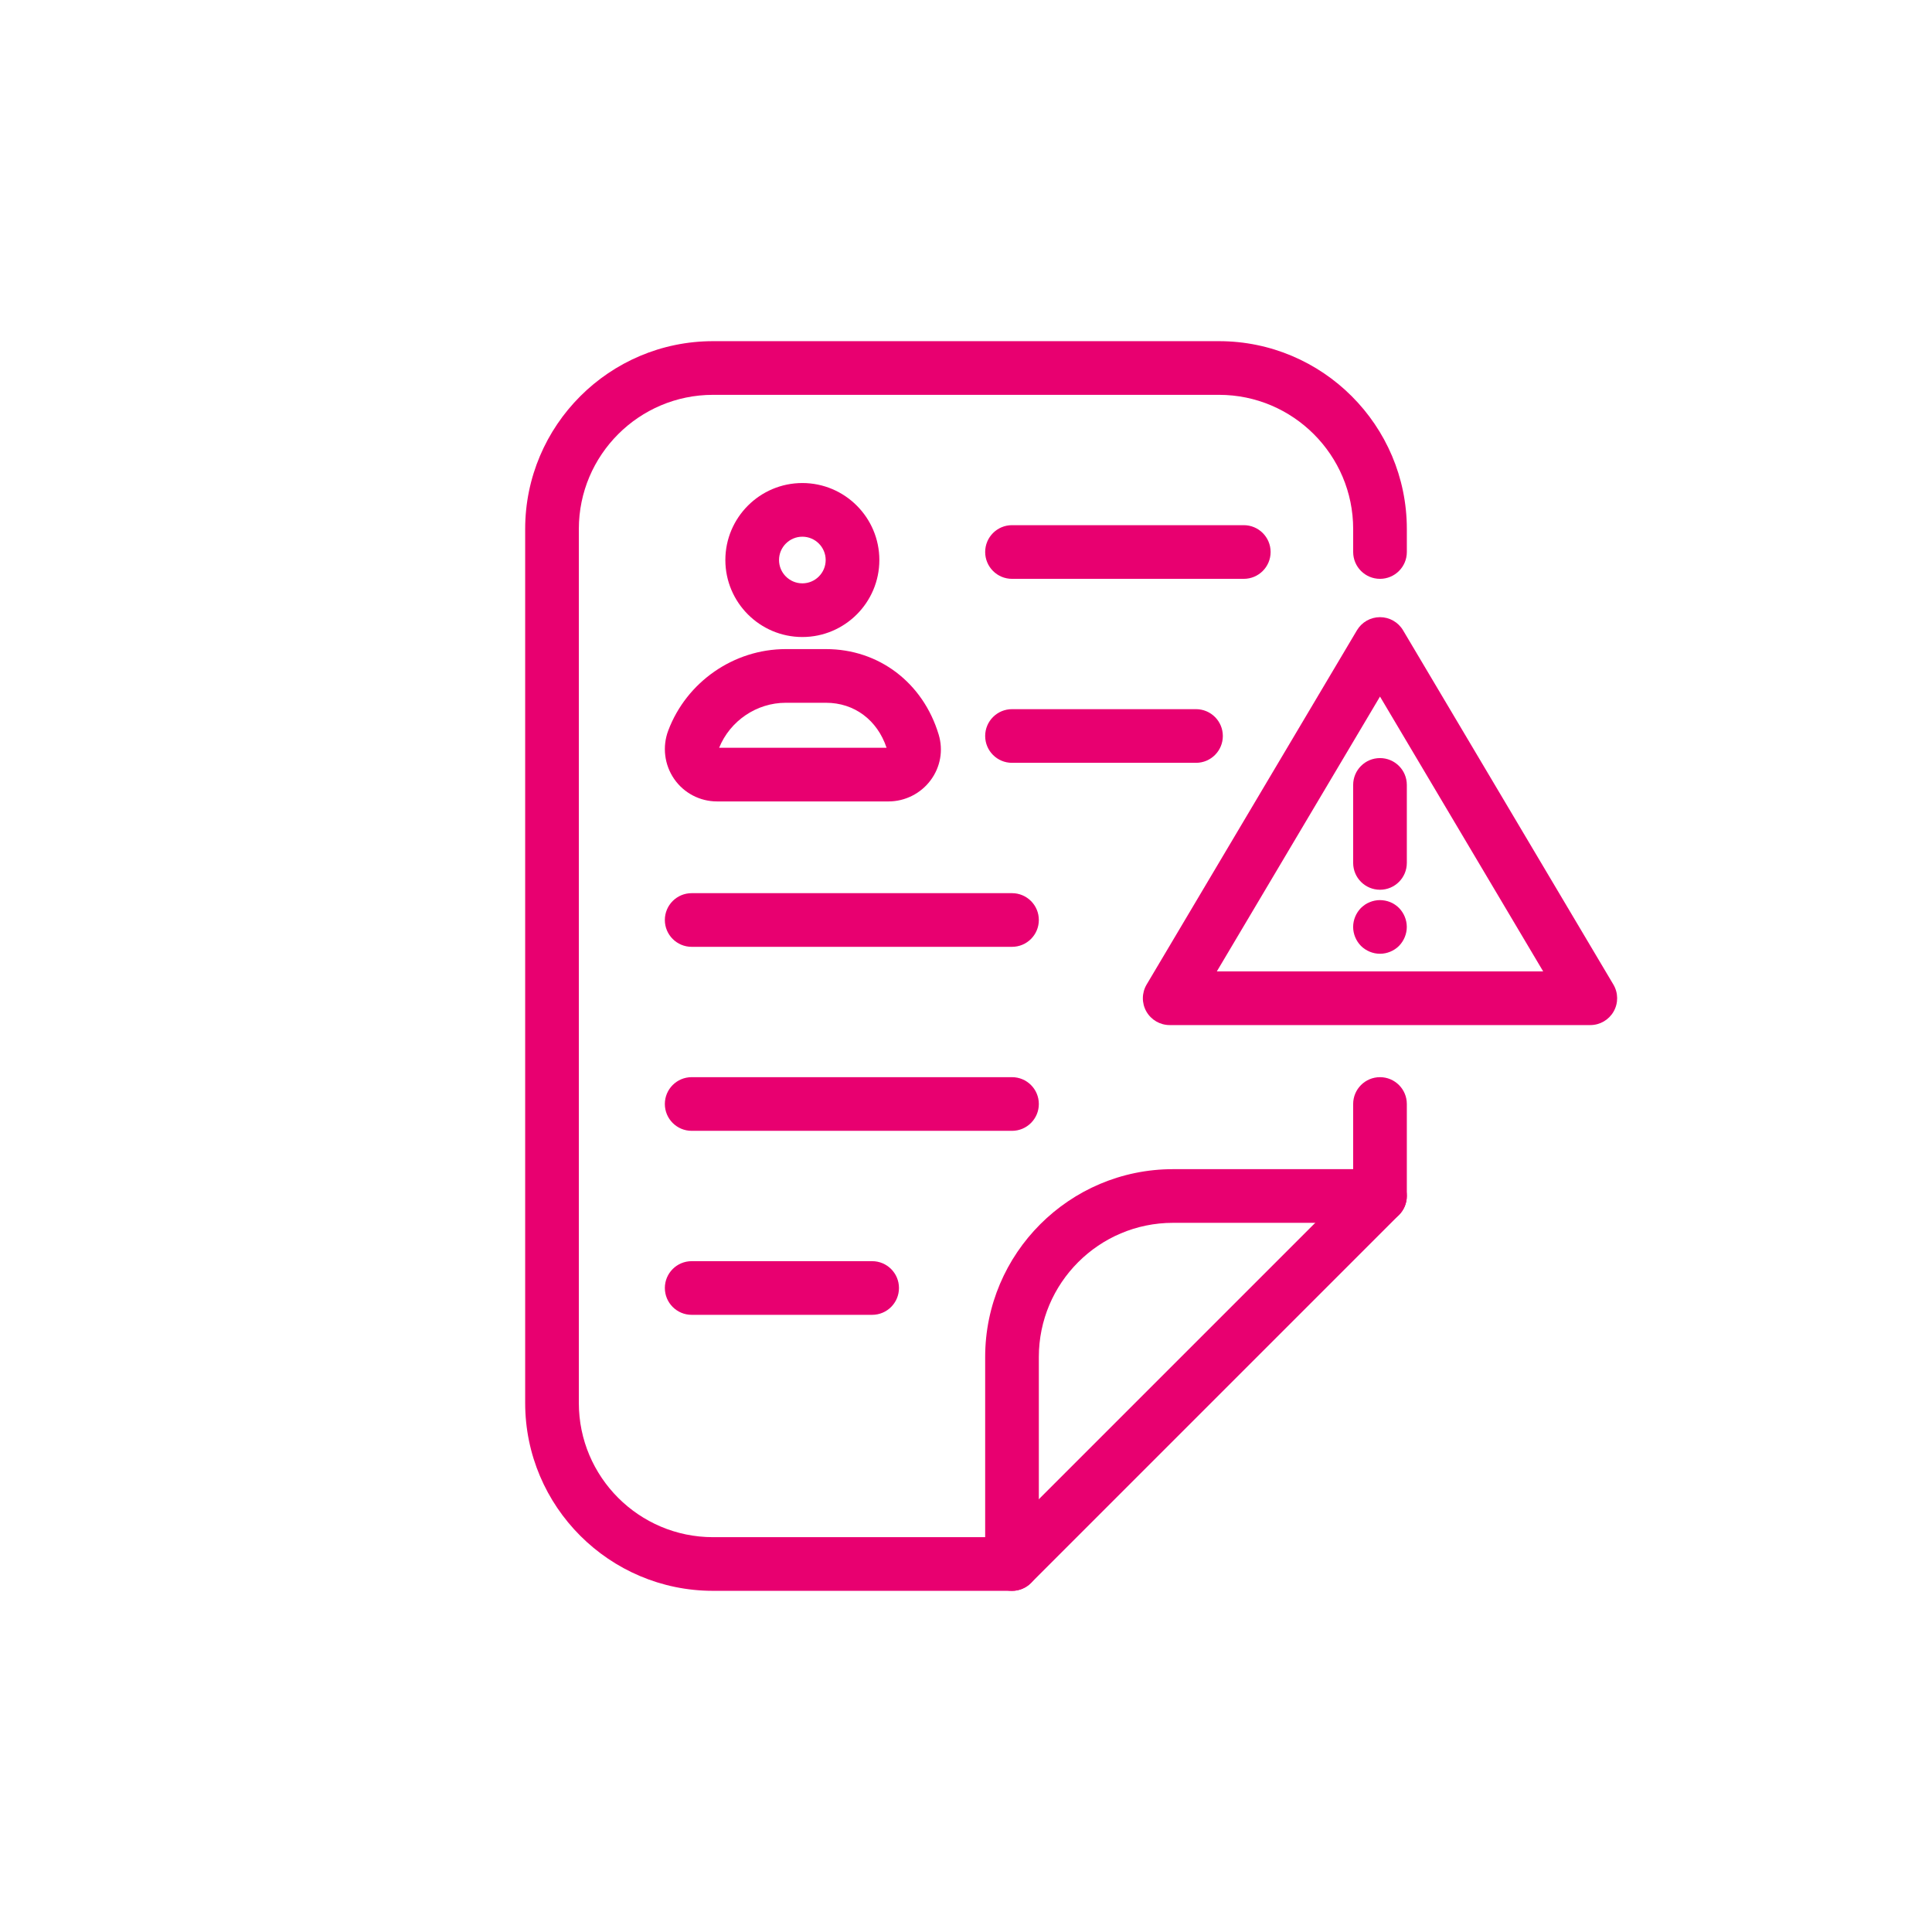
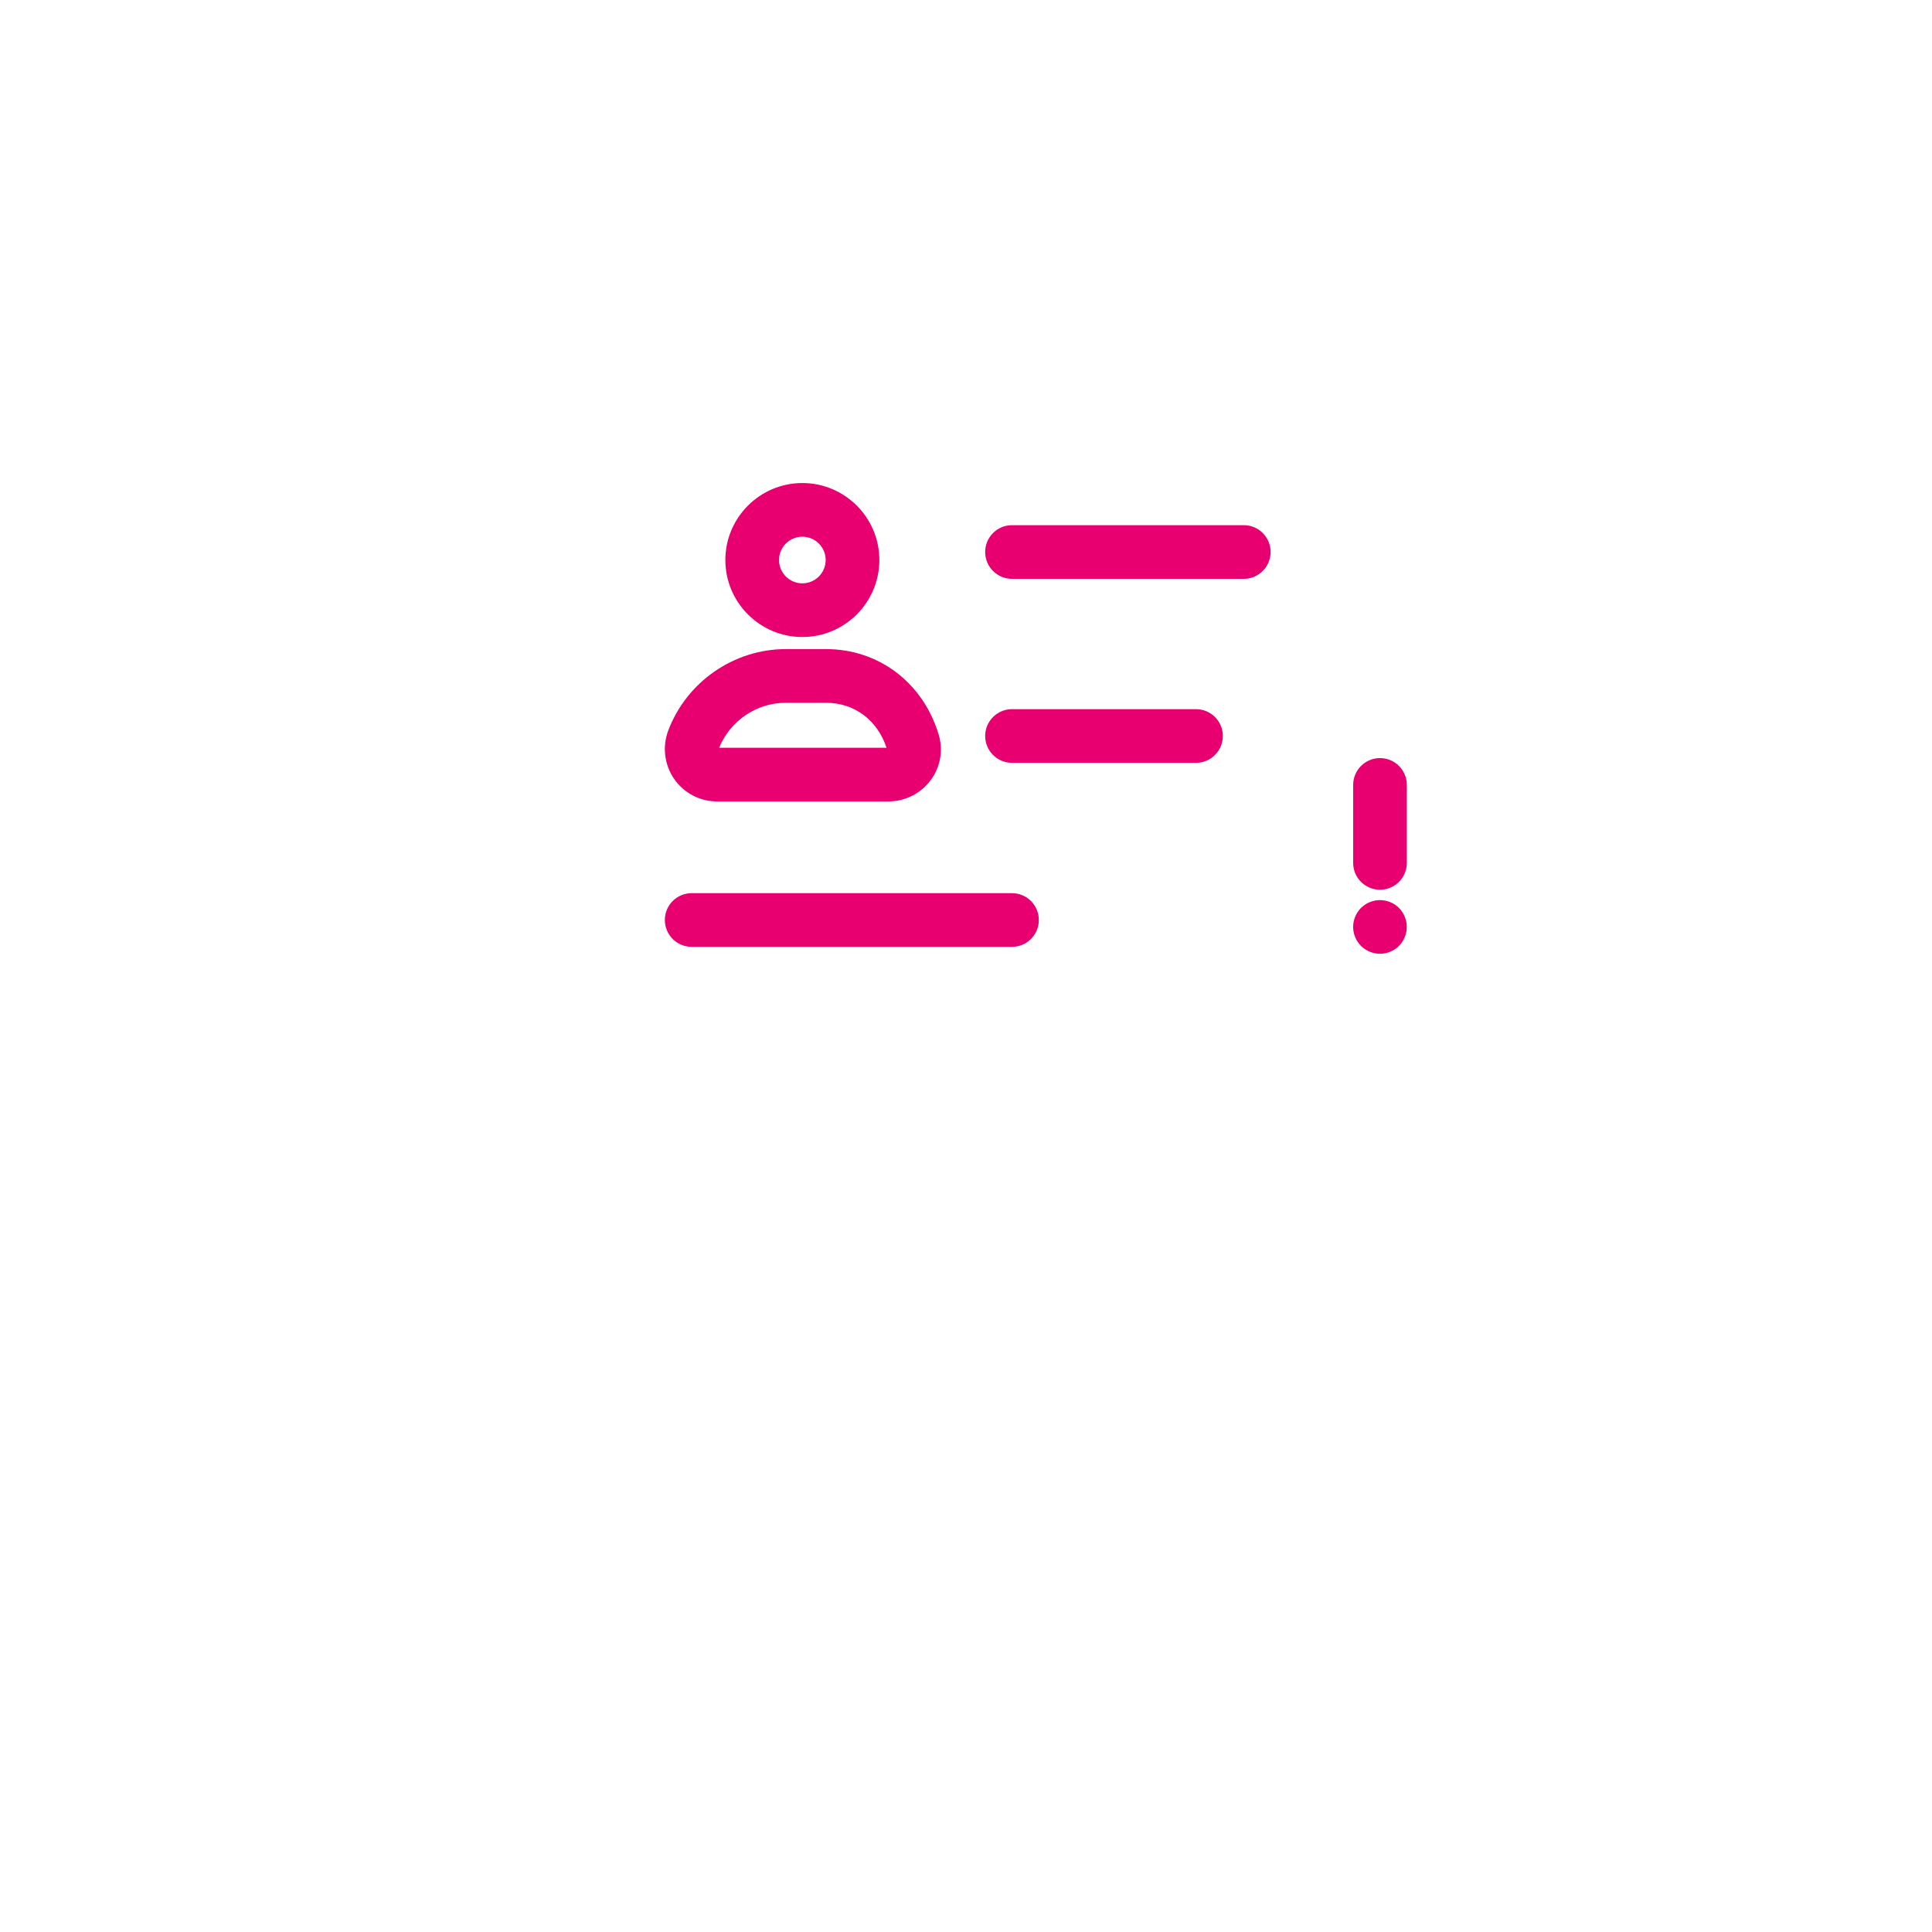
<svg xmlns="http://www.w3.org/2000/svg" id="a" data-name="icons" width="180" height="180" viewBox="0 0 180 180">
-   <path d="m94.286,148.214h-27.857c-9.649,0-17.5-7.851-17.5-17.5V49.286c0-9.649,7.851-17.5,17.5-17.5h47.143c9.649,0,17.5,7.851,17.5,17.5v2.143c0,1.381-1.119,2.5-2.5,2.5s-2.5-1.119-2.5-2.5v-2.143c0-6.893-5.607-12.5-12.5-12.5h-47.143c-6.893,0-12.5,5.607-12.5,12.5v81.429c0,6.893,5.607,12.5,12.5,12.5h26.822l32.82-32.821v-7.536c0-1.381,1.119-2.5,2.5-2.5s2.5,1.119,2.5,2.5v8.572c0,.663-.264,1.299-.732,1.768l-34.285,34.286c-.469.469-1.104.732-1.768.732Z" fill="#e80070" />
-   <path d="m94.286,148.214c-1.381,0-2.5-1.119-2.5-2.5v-19.286c0-9.649,7.851-17.5,17.5-17.5h19.285c1.381,0,2.5,1.119,2.5,2.5s-1.119,2.5-2.5,2.5h-19.285c-6.893,0-12.5,5.607-12.5,12.5v19.286c0,1.381-1.119,2.5-2.5,2.5Z" fill="#e80070" />
  <path d="m115.88,53.929h-21.594c-1.381,0-2.5-1.119-2.5-2.5s1.119-2.5,2.5-2.5h21.594c1.381,0,2.5,1.119,2.5,2.5s-1.119,2.5-2.5,2.5Z" fill="#e80070" />
  <path d="m111.429,71.071h-17.143c-1.381,0-2.5-1.119-2.5-2.5s1.119-2.5,2.5-2.5h17.143c1.381,0,2.5,1.119,2.5,2.5s-1.119,2.5-2.5,2.5Z" fill="#e80070" />
  <path d="m94.286,88.214h-29.844c-1.381,0-2.5-1.119-2.5-2.5s1.119-2.5,2.5-2.5h29.844c1.381,0,2.5,1.119,2.5,2.5s-1.119,2.5-2.5,2.5Z" fill="#e80070" />
-   <path d="m94.286,105.357h-29.844c-1.381,0-2.5-1.119-2.5-2.5s1.119-2.5,2.5-2.5h29.844c1.381,0,2.5,1.119,2.5,2.5s-1.119,2.5-2.5,2.5Z" fill="#e80070" />
-   <path d="m81.255,122.5h-16.812c-1.381,0-2.5-1.119-2.5-2.5s1.119-2.5,2.5-2.5h16.812c1.381,0,2.5,1.119,2.5,2.5s-1.119,2.5-2.5,2.5Z" fill="#e80070" />
  <path d="m74.754,59.349c-3.956,0-7.174-3.218-7.174-7.173s3.218-7.173,7.174-7.173,7.173,3.218,7.173,7.173-3.218,7.173-7.173,7.173Zm0-9.346c-1.198,0-2.174.975-2.174,2.173s.976,2.173,2.174,2.173,2.173-.975,2.173-2.173-.975-2.173-2.173-2.173Z" fill="#e80070" />
  <path d="m82.785,74.667h-15.982c-1.594,0-3.086-.782-3.992-2.092-.913-1.321-1.119-3.01-.55-4.518,1.715-4.535,6.112-7.582,10.942-7.582h3.757c4.917,0,9.036,3.125,10.494,7.962.442,1.469.169,3.02-.751,4.258-.917,1.234-2.382,1.972-3.918,1.972Zm-15.785-5h15.599c-.866-2.592-3.009-4.191-5.639-4.191h-3.757c-2.707,0-5.179,1.678-6.203,4.191Z" fill="#e80070" />
  <g>
    <path d="m128.569,88.86c-.659,0-1.3-.27-1.77-.73-.46-.47-.73-1.11-.73-1.77s.271-1.3.73-1.77c.12-.11.25-.22.38-.31.14-.09.28-.17.44-.23.149-.06.3-.11.46-.14.33-.07.66-.06.979,0,.16.03.32.08.47.14.15.06.301.14.431.23.14.09.27.2.38.31.46.47.729,1.11.729,1.77s-.27,1.3-.729,1.77c-.46.46-1.11.73-1.771.73Z" fill="#e80070" />
    <path d="m128.571,82.896c-1.381,0-2.5-1.119-2.5-2.5v-7.267c0-1.381,1.119-2.5,2.5-2.5s2.5,1.119,2.5,2.5v7.267c0,1.381-1.119,2.5-2.5,2.5Z" fill="#e80070" />
-     <path d="m148.166,95.504h-39.188c-.898,0-1.729-.482-2.173-1.263s-.436-1.74.023-2.513l19.594-33.004c.45-.759,1.267-1.224,2.149-1.224s1.699.465,2.149,1.224l19.595,33.004c.459.773.468,1.732.023,2.513s-1.274,1.263-2.173,1.263Zm-34.797-5h30.405l-15.203-25.607-15.202,25.607Z" fill="#e80070" />
  </g>
</svg>